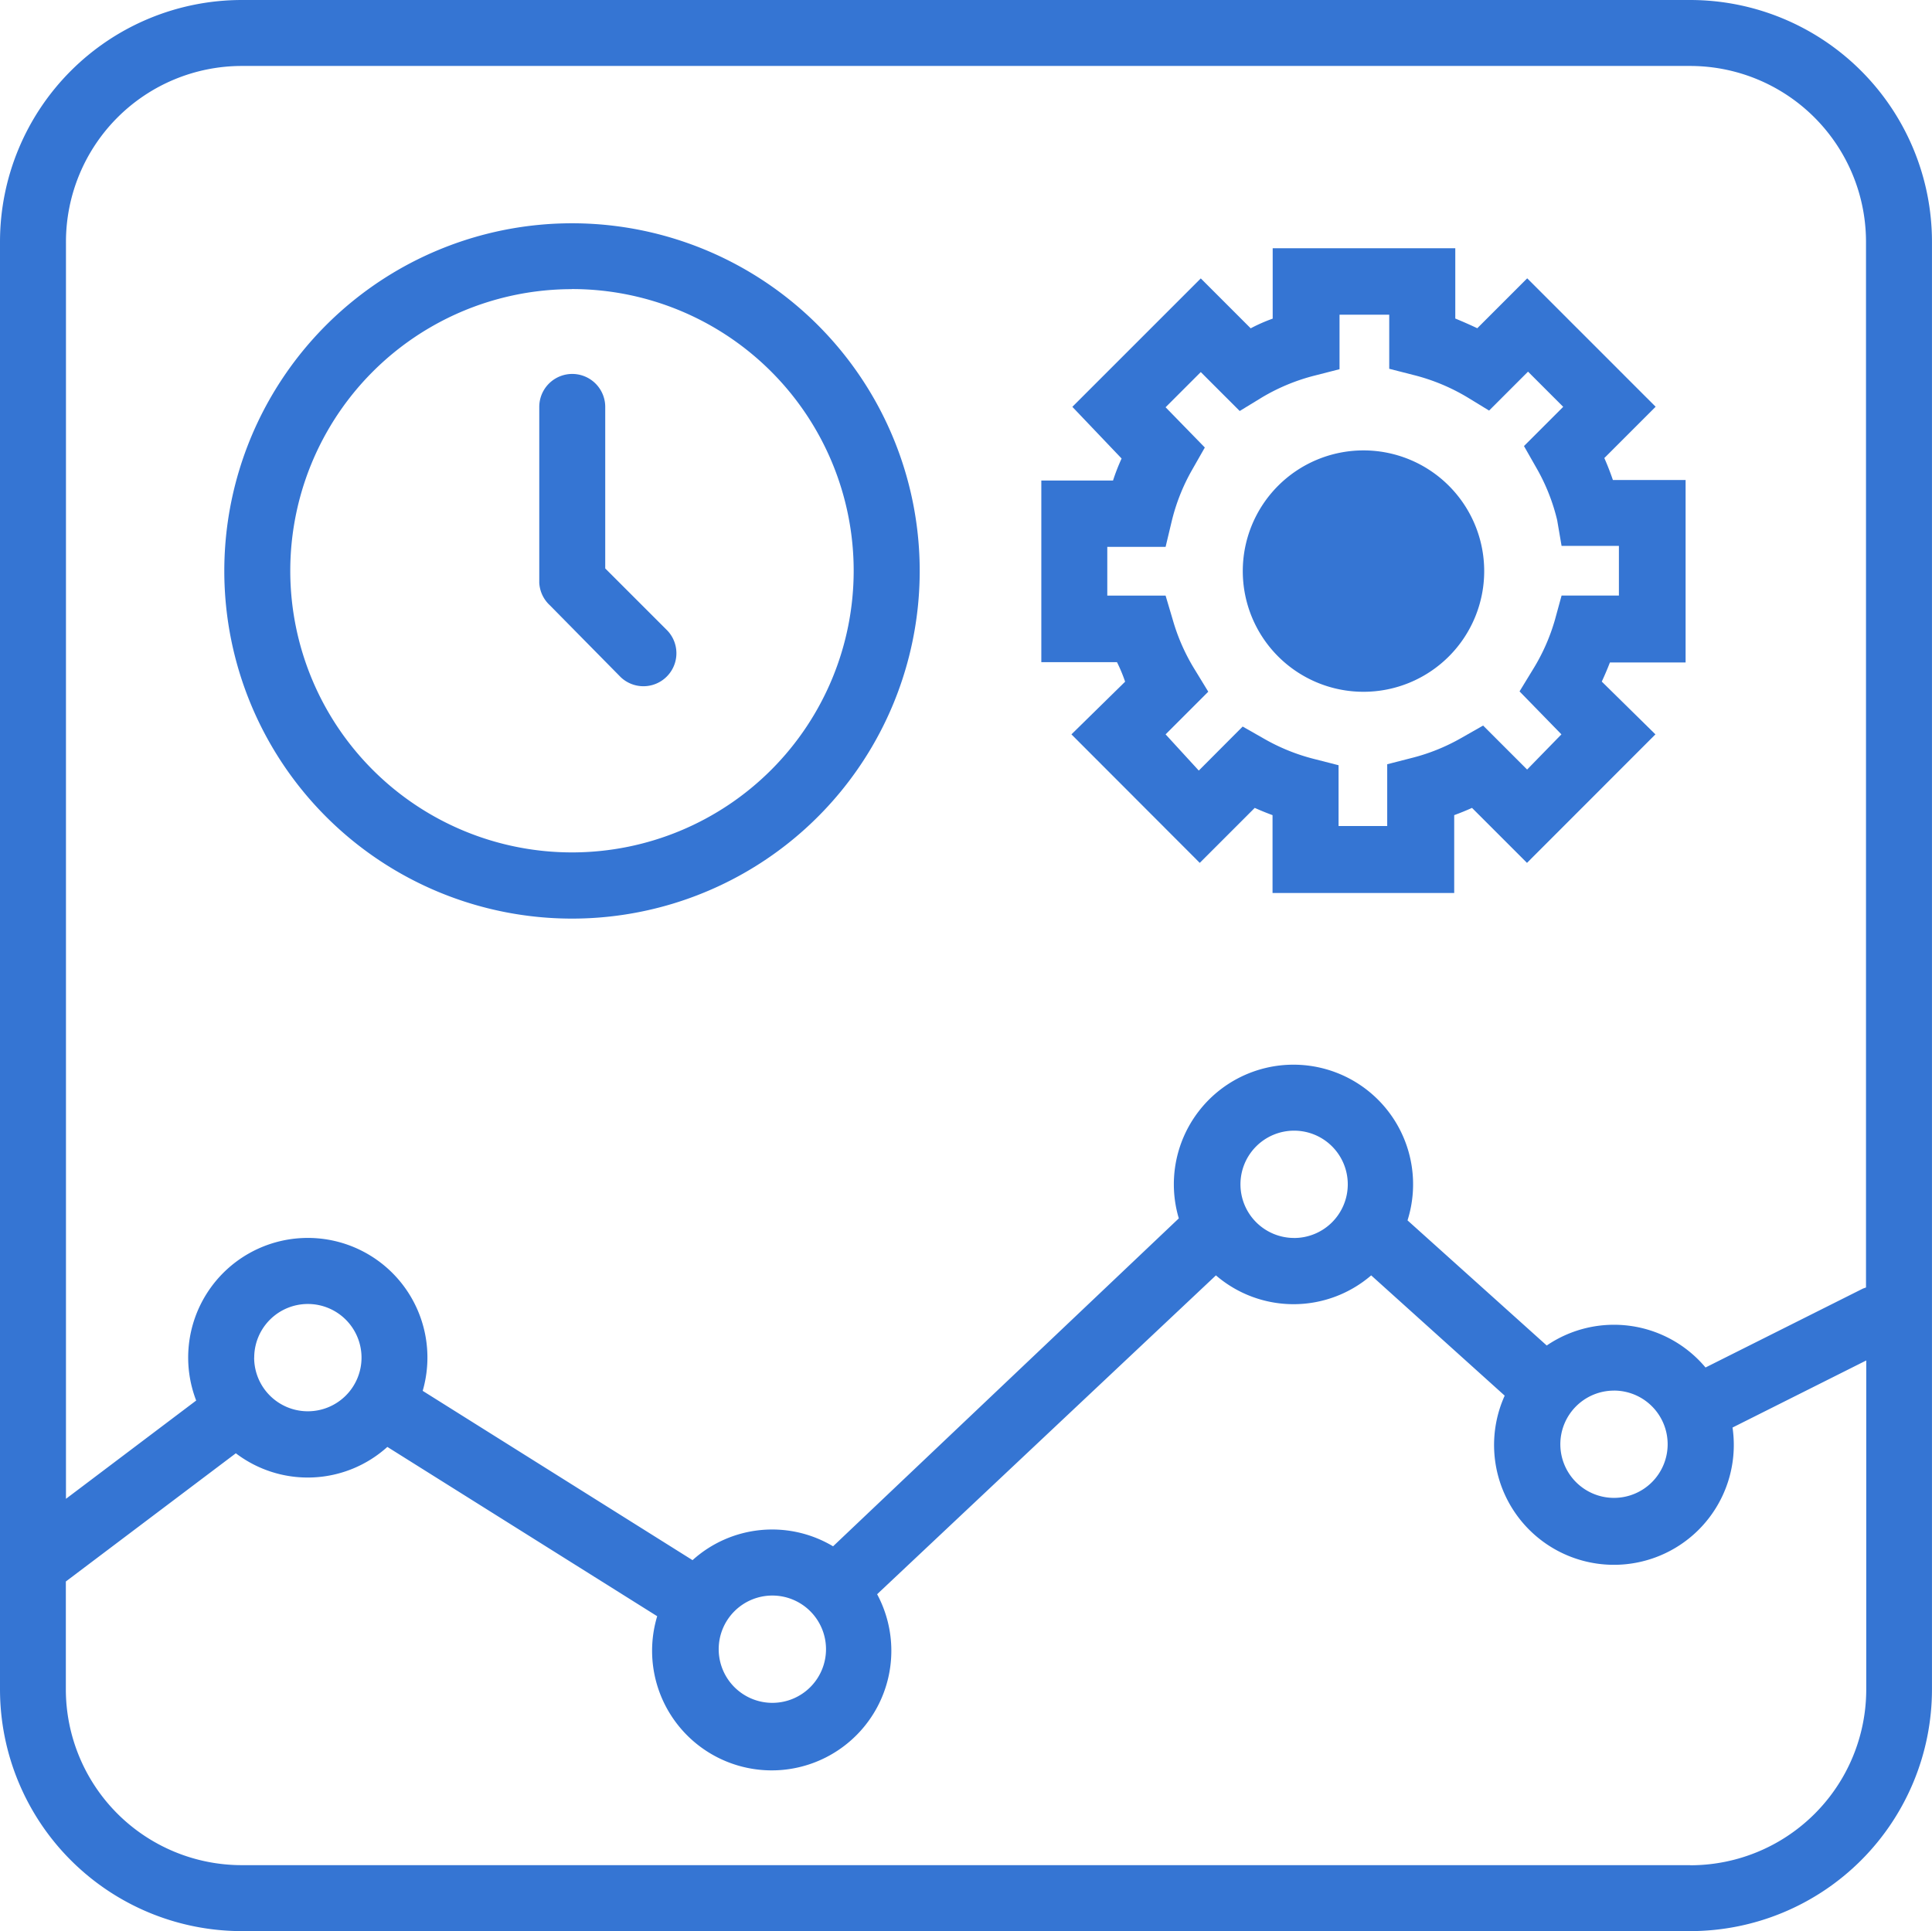
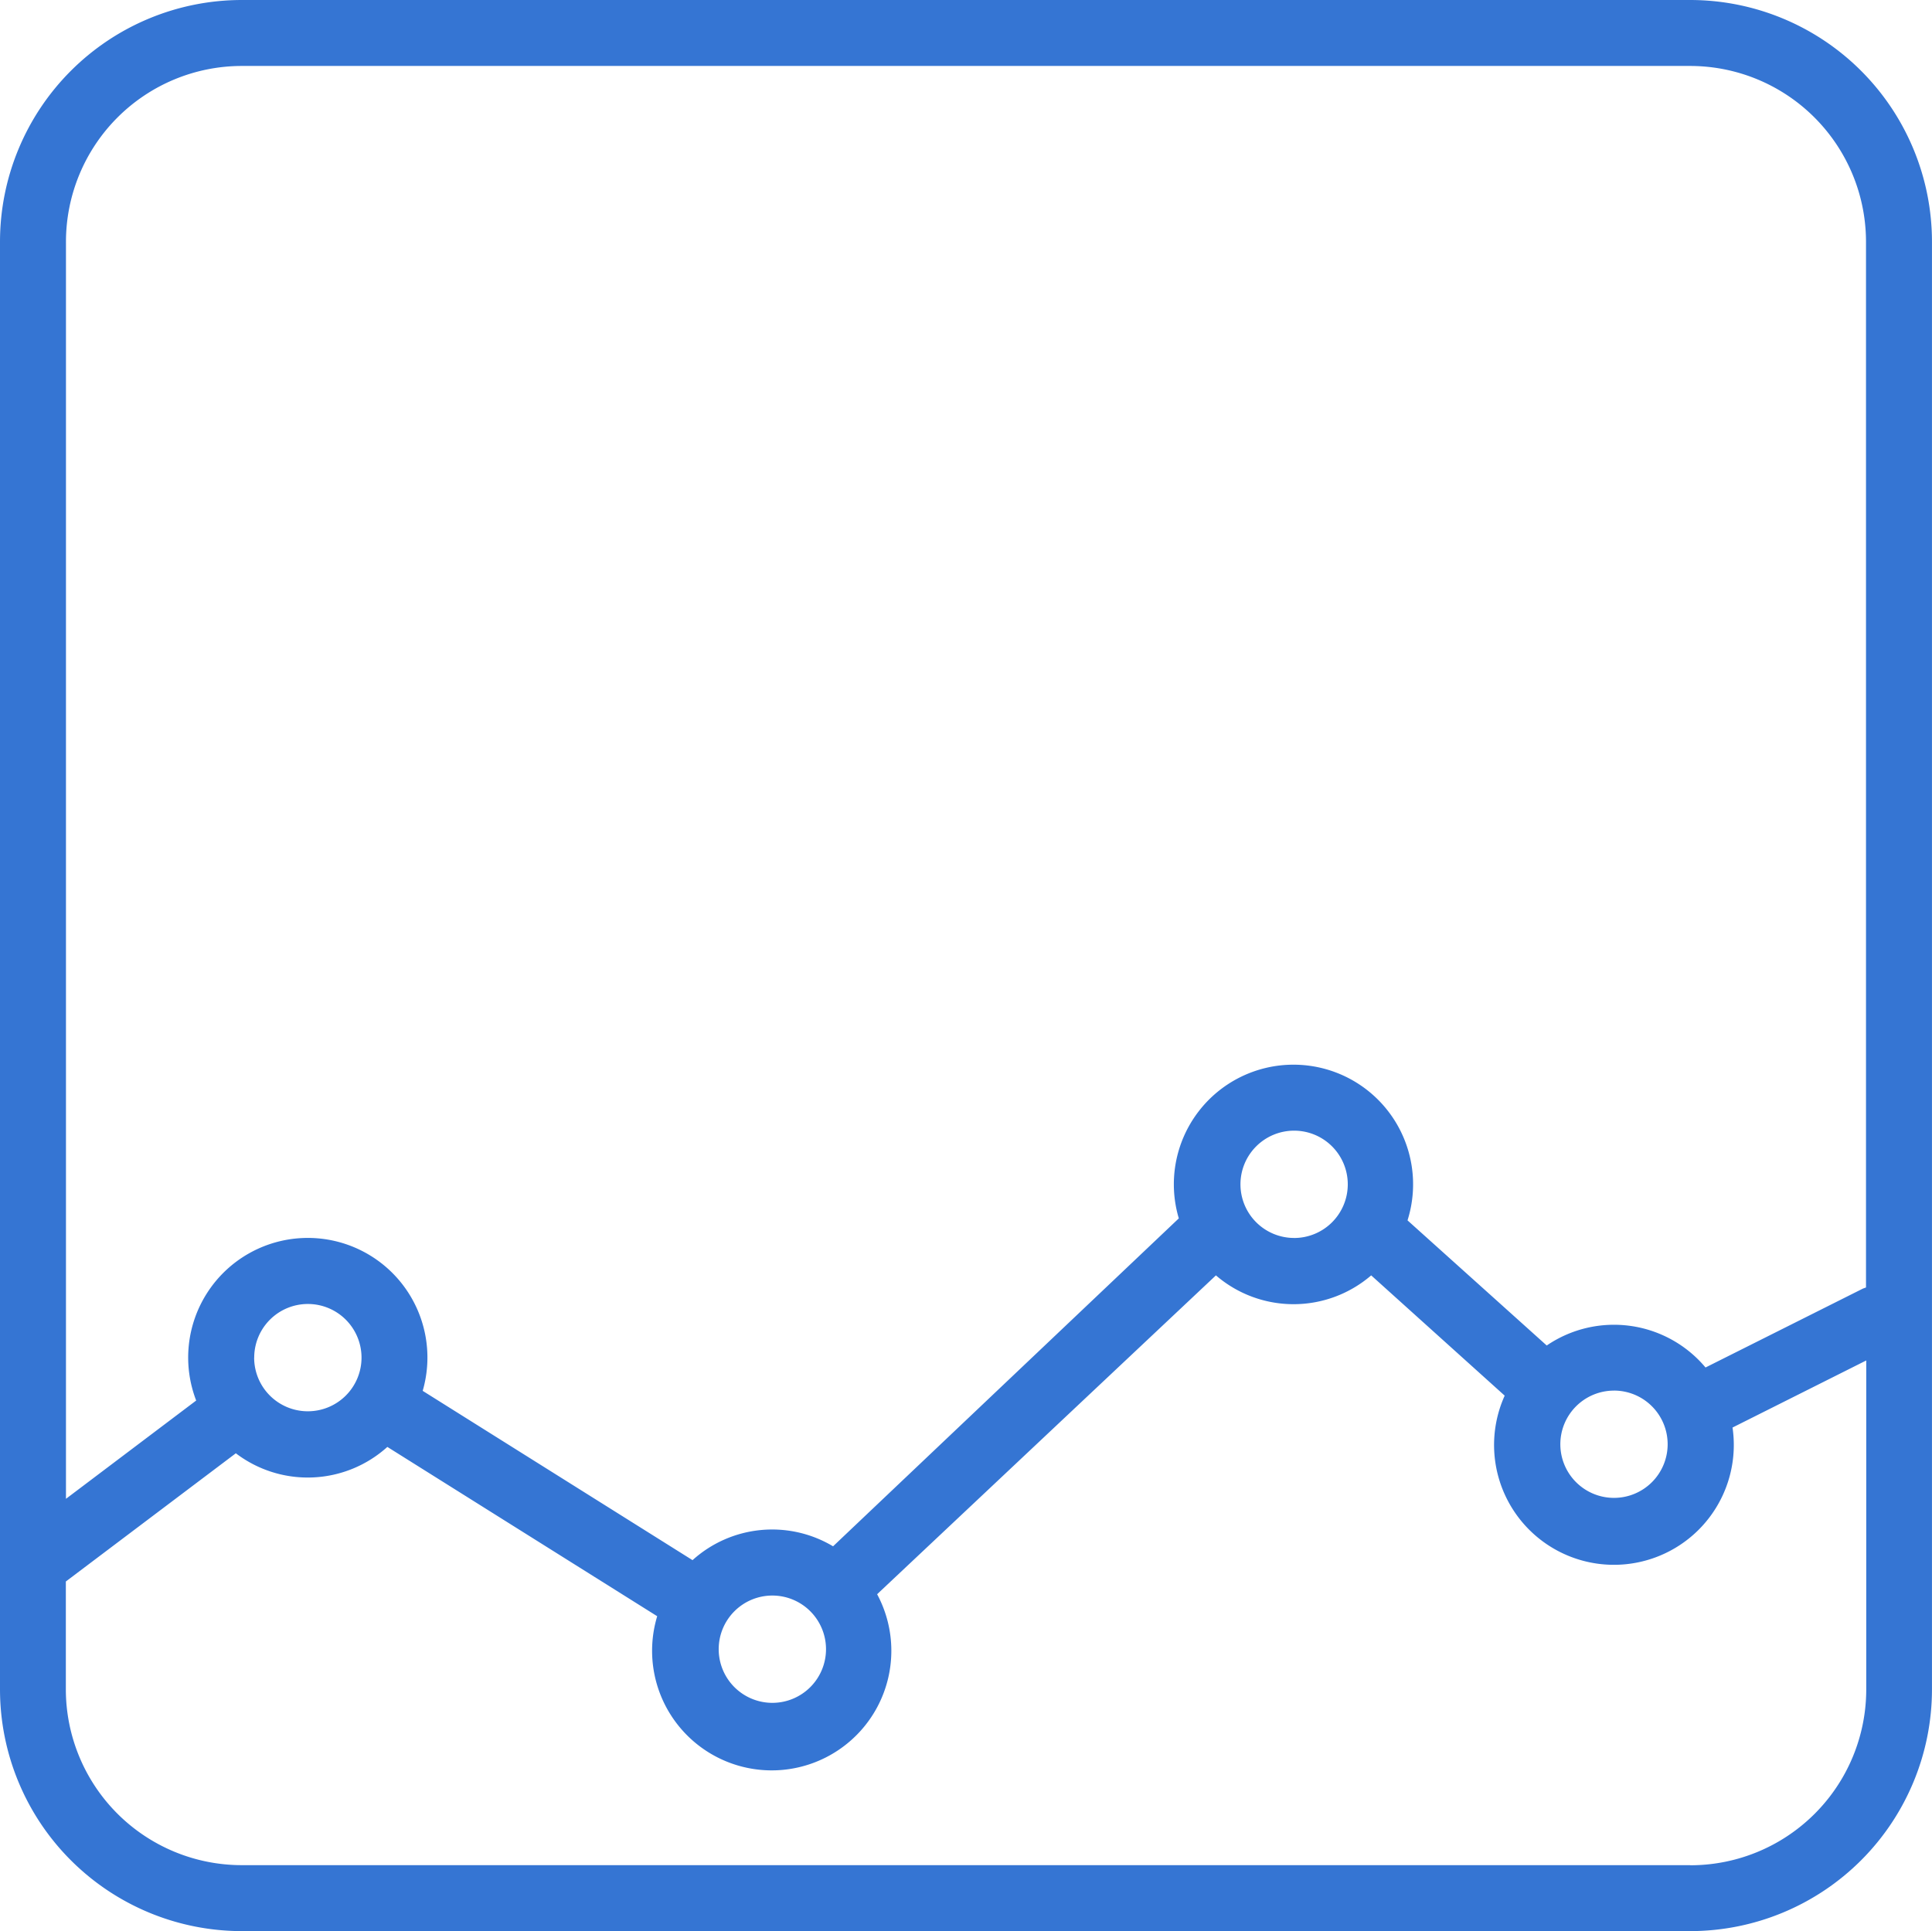
<svg xmlns="http://www.w3.org/2000/svg" width="64.022" height="64" viewBox="0 0 64.022 64">
  <defs>
    <style>.a{fill:#3575d3}</style>
  </defs>
-   <path class="a" d="M37.284 22.592l-1.779 1.746 4.252 4.259 1.822-1.822q.292.131.59.24v2.58h6.02v-2.58q.3-.109.59-.24l1.822 1.822 4.256-4.259-1.778-1.749q.146-.313.27-.634h2.508v-6.046h-2.409q-.124-.364-.284-.729l1.7-1.7-4.256-4.256-1.654 1.654q-.372-.175-.729-.321V8.228h-6.051v2.332a5.506 5.506 0 0 0-.729.321l-1.654-1.654-4.256 4.256 1.632 1.713a6.874 6.874 0 0 0-.284.729h-2.376v6.02h2.507a5.184 5.184 0 0 1 .27.647zm-.59-4.467h1.931l.2-.838a6.508 6.508 0 0 1 .685-1.727l.415-.729-1.3-1.334 1.166-1.166 1.29 1.29.729-.445a6.559 6.559 0 0 1 1.756-.729l.823-.211v-1.807h1.647v1.793l.824.211a6.559 6.559 0 0 1 1.756.729l.729.445 1.29-1.29 1.166 1.166-1.3 1.3.415.729a6.508 6.508 0 0 1 .685 1.727l.146.853h1.9v1.646h-1.9l-.219.8a6.559 6.559 0 0 1-.729 1.647l-.445.729 1.388 1.424-1.137 1.166-1.458-1.458-.729.415a6.508 6.508 0 0 1-1.625.656l-.824.211v2.048h-1.612v-2.015l-.824-.211a6.559 6.559 0 0 1-1.625-.656l-.729-.415-1.454 1.459-1.1-1.2 1.414-1.414-.445-.729a6.559 6.559 0 0 1-.729-1.647l-.24-.809h-1.932v-1.644z" />
-   <path class="a" d="M45.183 22.927a4 4 0 1 0-4-3.979 4 4 0 0 0 4 3.979zm0-5.83a.762.762 0 1 0 0 .007zM18.947 30.444a11.522 11.522 0 1 0-11.514-11.5 11.522 11.522 0 0 0 11.514 11.5zm0-20.864a9.335 9.335 0 1 1-9.328 9.364 9.335 9.335 0 0 1 9.328-9.361z" />
-   <path class="a" d="M20.573 22.446a1.093 1.093 0 0 0 1.545-1.545l-2.062-2.062v-5.353a1.093 1.093 0 0 0-2.186 0v5.83a1.093 1.093 0 0 0 .35.743z" />
  <path class="a" d="M56.005 0H8.016A8.016 8.016 0 0 0 0 8.016v47.968A8.016 8.016 0 0 0 8.016 64h47.989a8.016 8.016 0 0 0 8.016-8.016V8.016A8.016 8.016 0 0 0 56.005 0zM8.016 2.186h47.989a5.83 5.83 0 0 1 5.83 5.83v34.653l-.1.036-5.218 2.616a3.957 3.957 0 0 0-5.262-.729l-4.613-4.147a3.964 3.964 0 1 0-7.579-.066L27.606 51.247a3.935 3.935 0 0 0-4.657.459l-8.942-5.611a3.964 3.964 0 1 0-7.506.321l-4.315 3.257V8.016a5.83 5.83 0 0 1 5.83-5.83zm45.468 43.9a1.778 1.778 0 1 1-1.778 1.778 1.778 1.778 0 0 1 1.778-1.777zm-10.6-5.058a1.778 1.778 0 1 1 1.778-1.778 1.778 1.778 0 0 1-1.782 1.779zm-17.29 11.851a1.778 1.778 0 1 1-1.778 1.778 1.778 1.778 0 0 1 1.778-1.778zm-17.17-7.885a1.778 1.778 0 1 1 1.776 1.778 1.778 1.778 0 0 1-1.778-1.778zm47.588 16.82h-48a5.83 5.83 0 0 1-5.83-5.83v-3.571l5.633-4.249a3.935 3.935 0 0 0 5.021-.211l8.942 5.611a3.964 3.964 0 1 0 7.288-.729l11.227-10.567a3.943 3.943 0 0 0 5.145 0l4.424 3.986a3.972 3.972 0 1 0 7.55 1.057l4.431-2.223v10.9a5.83 5.83 0 0 1-5.837 5.83z" />
</svg>